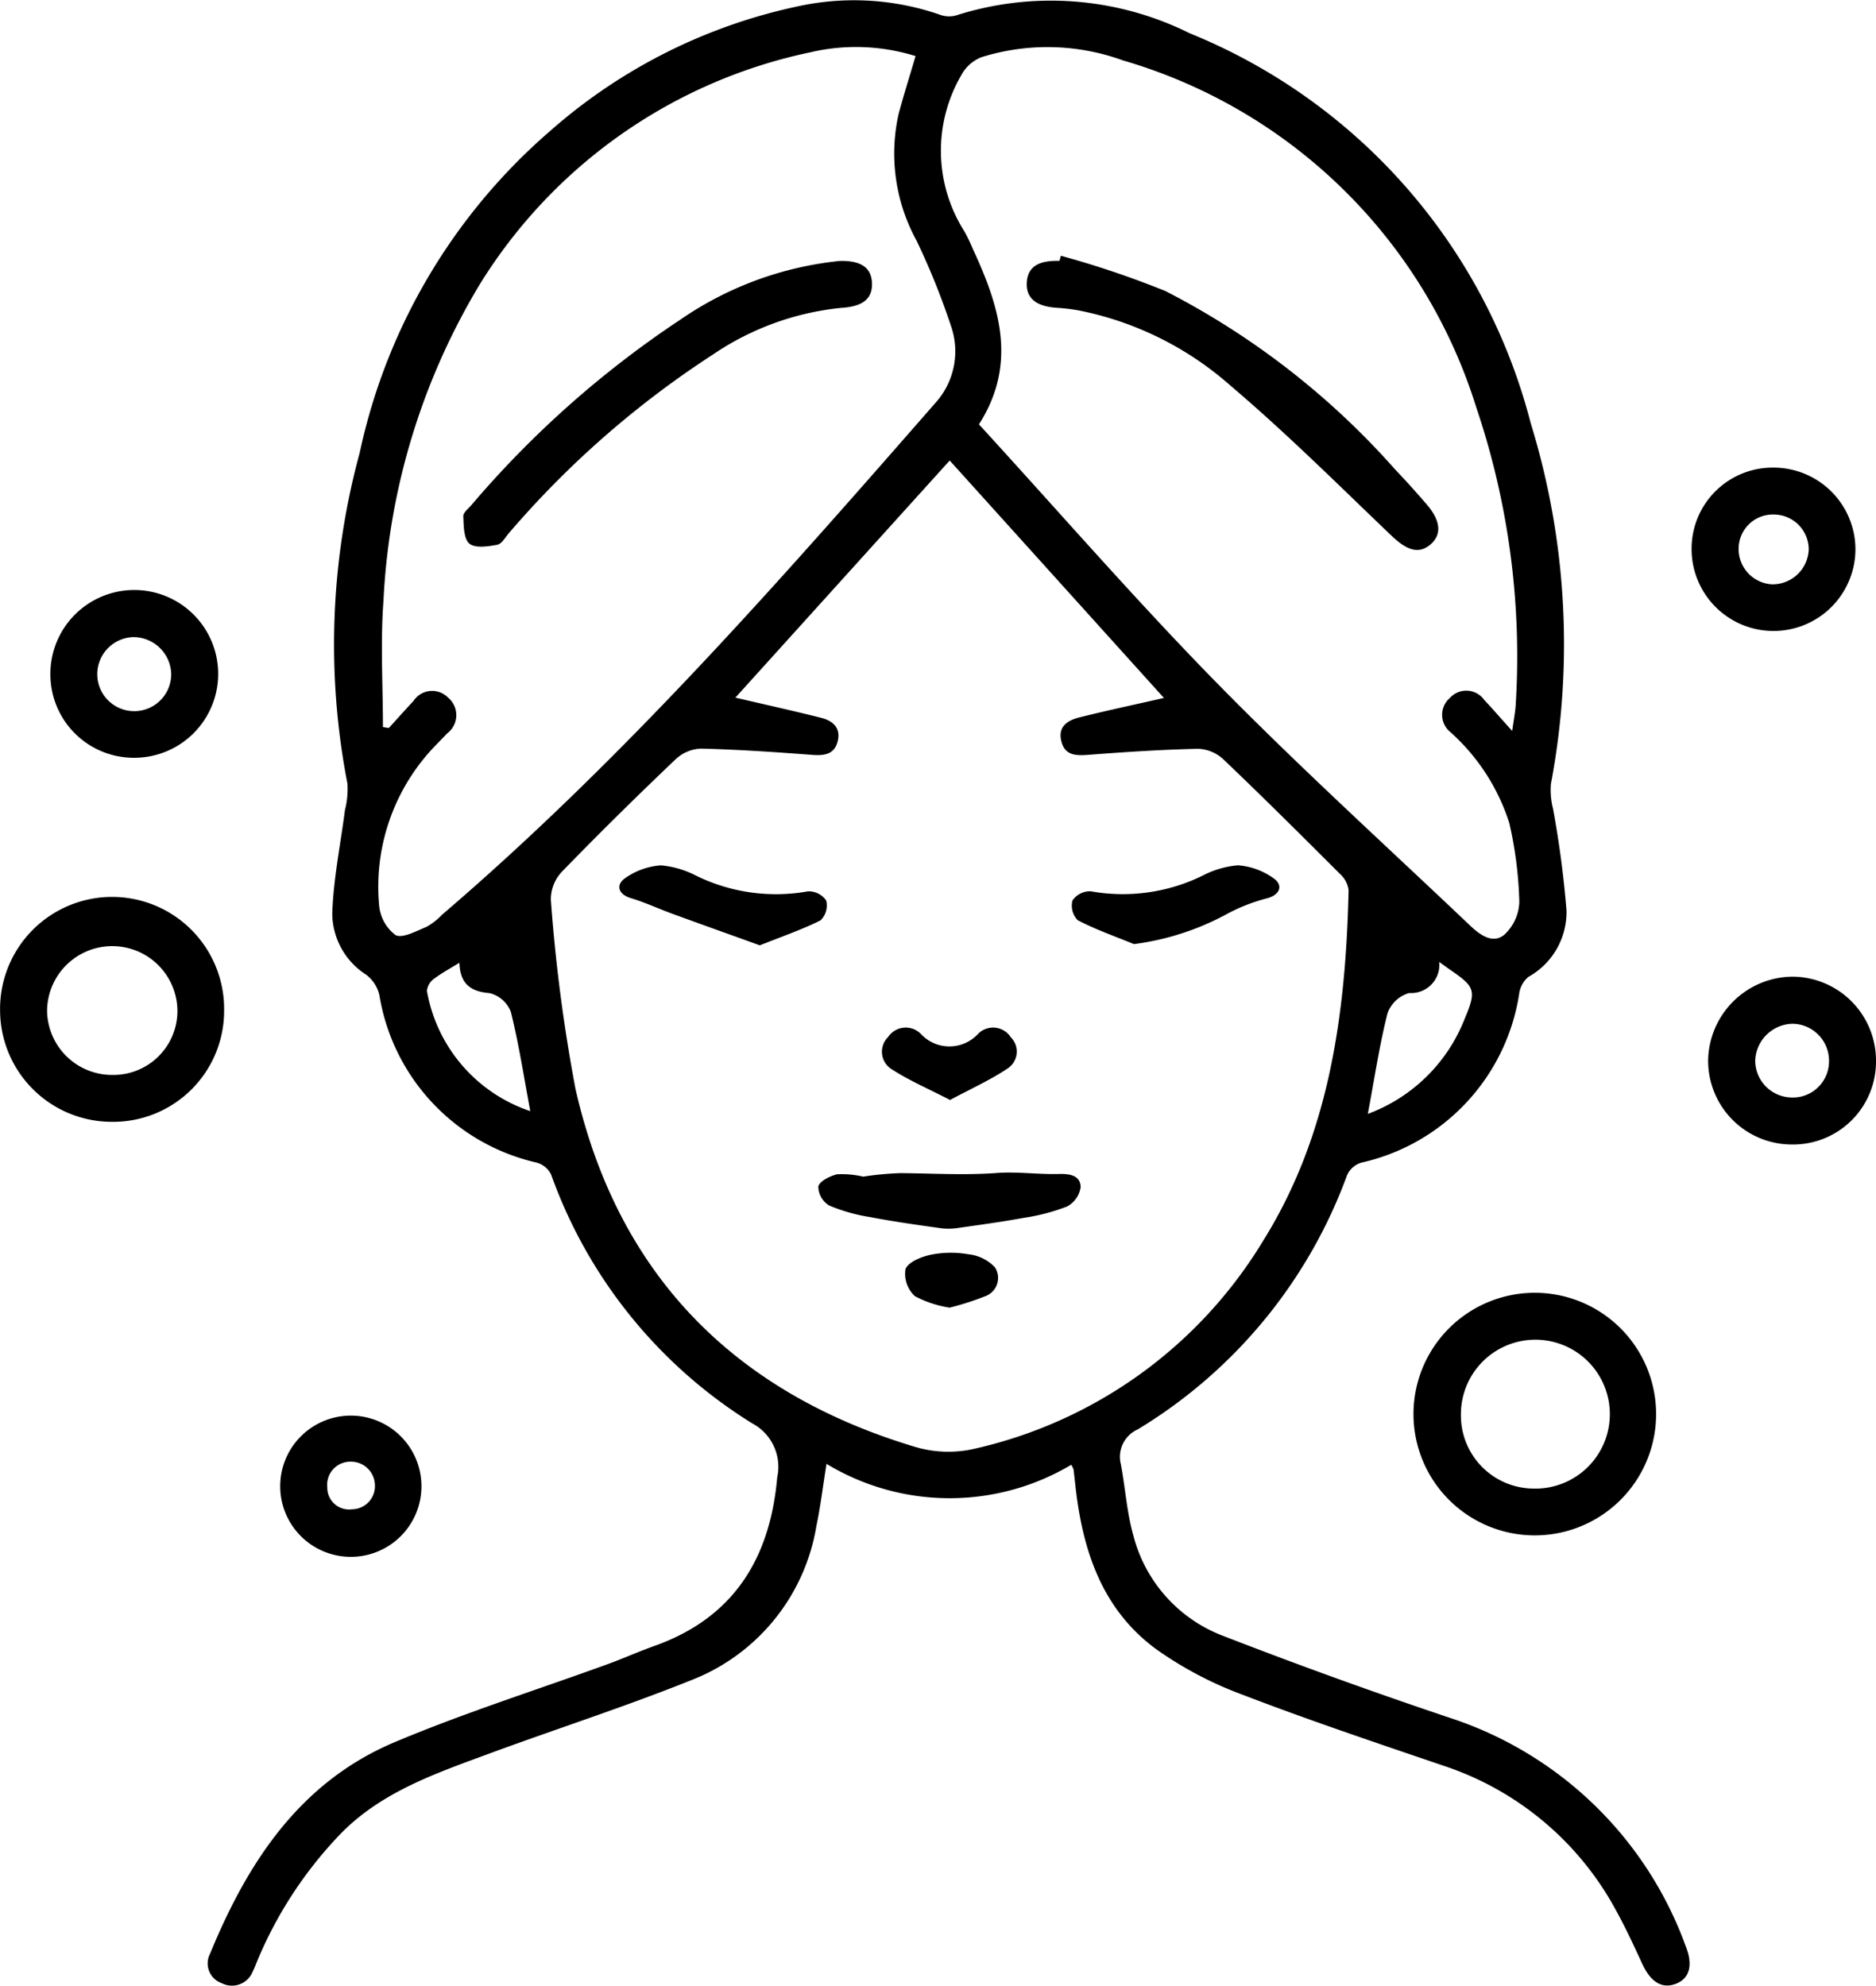
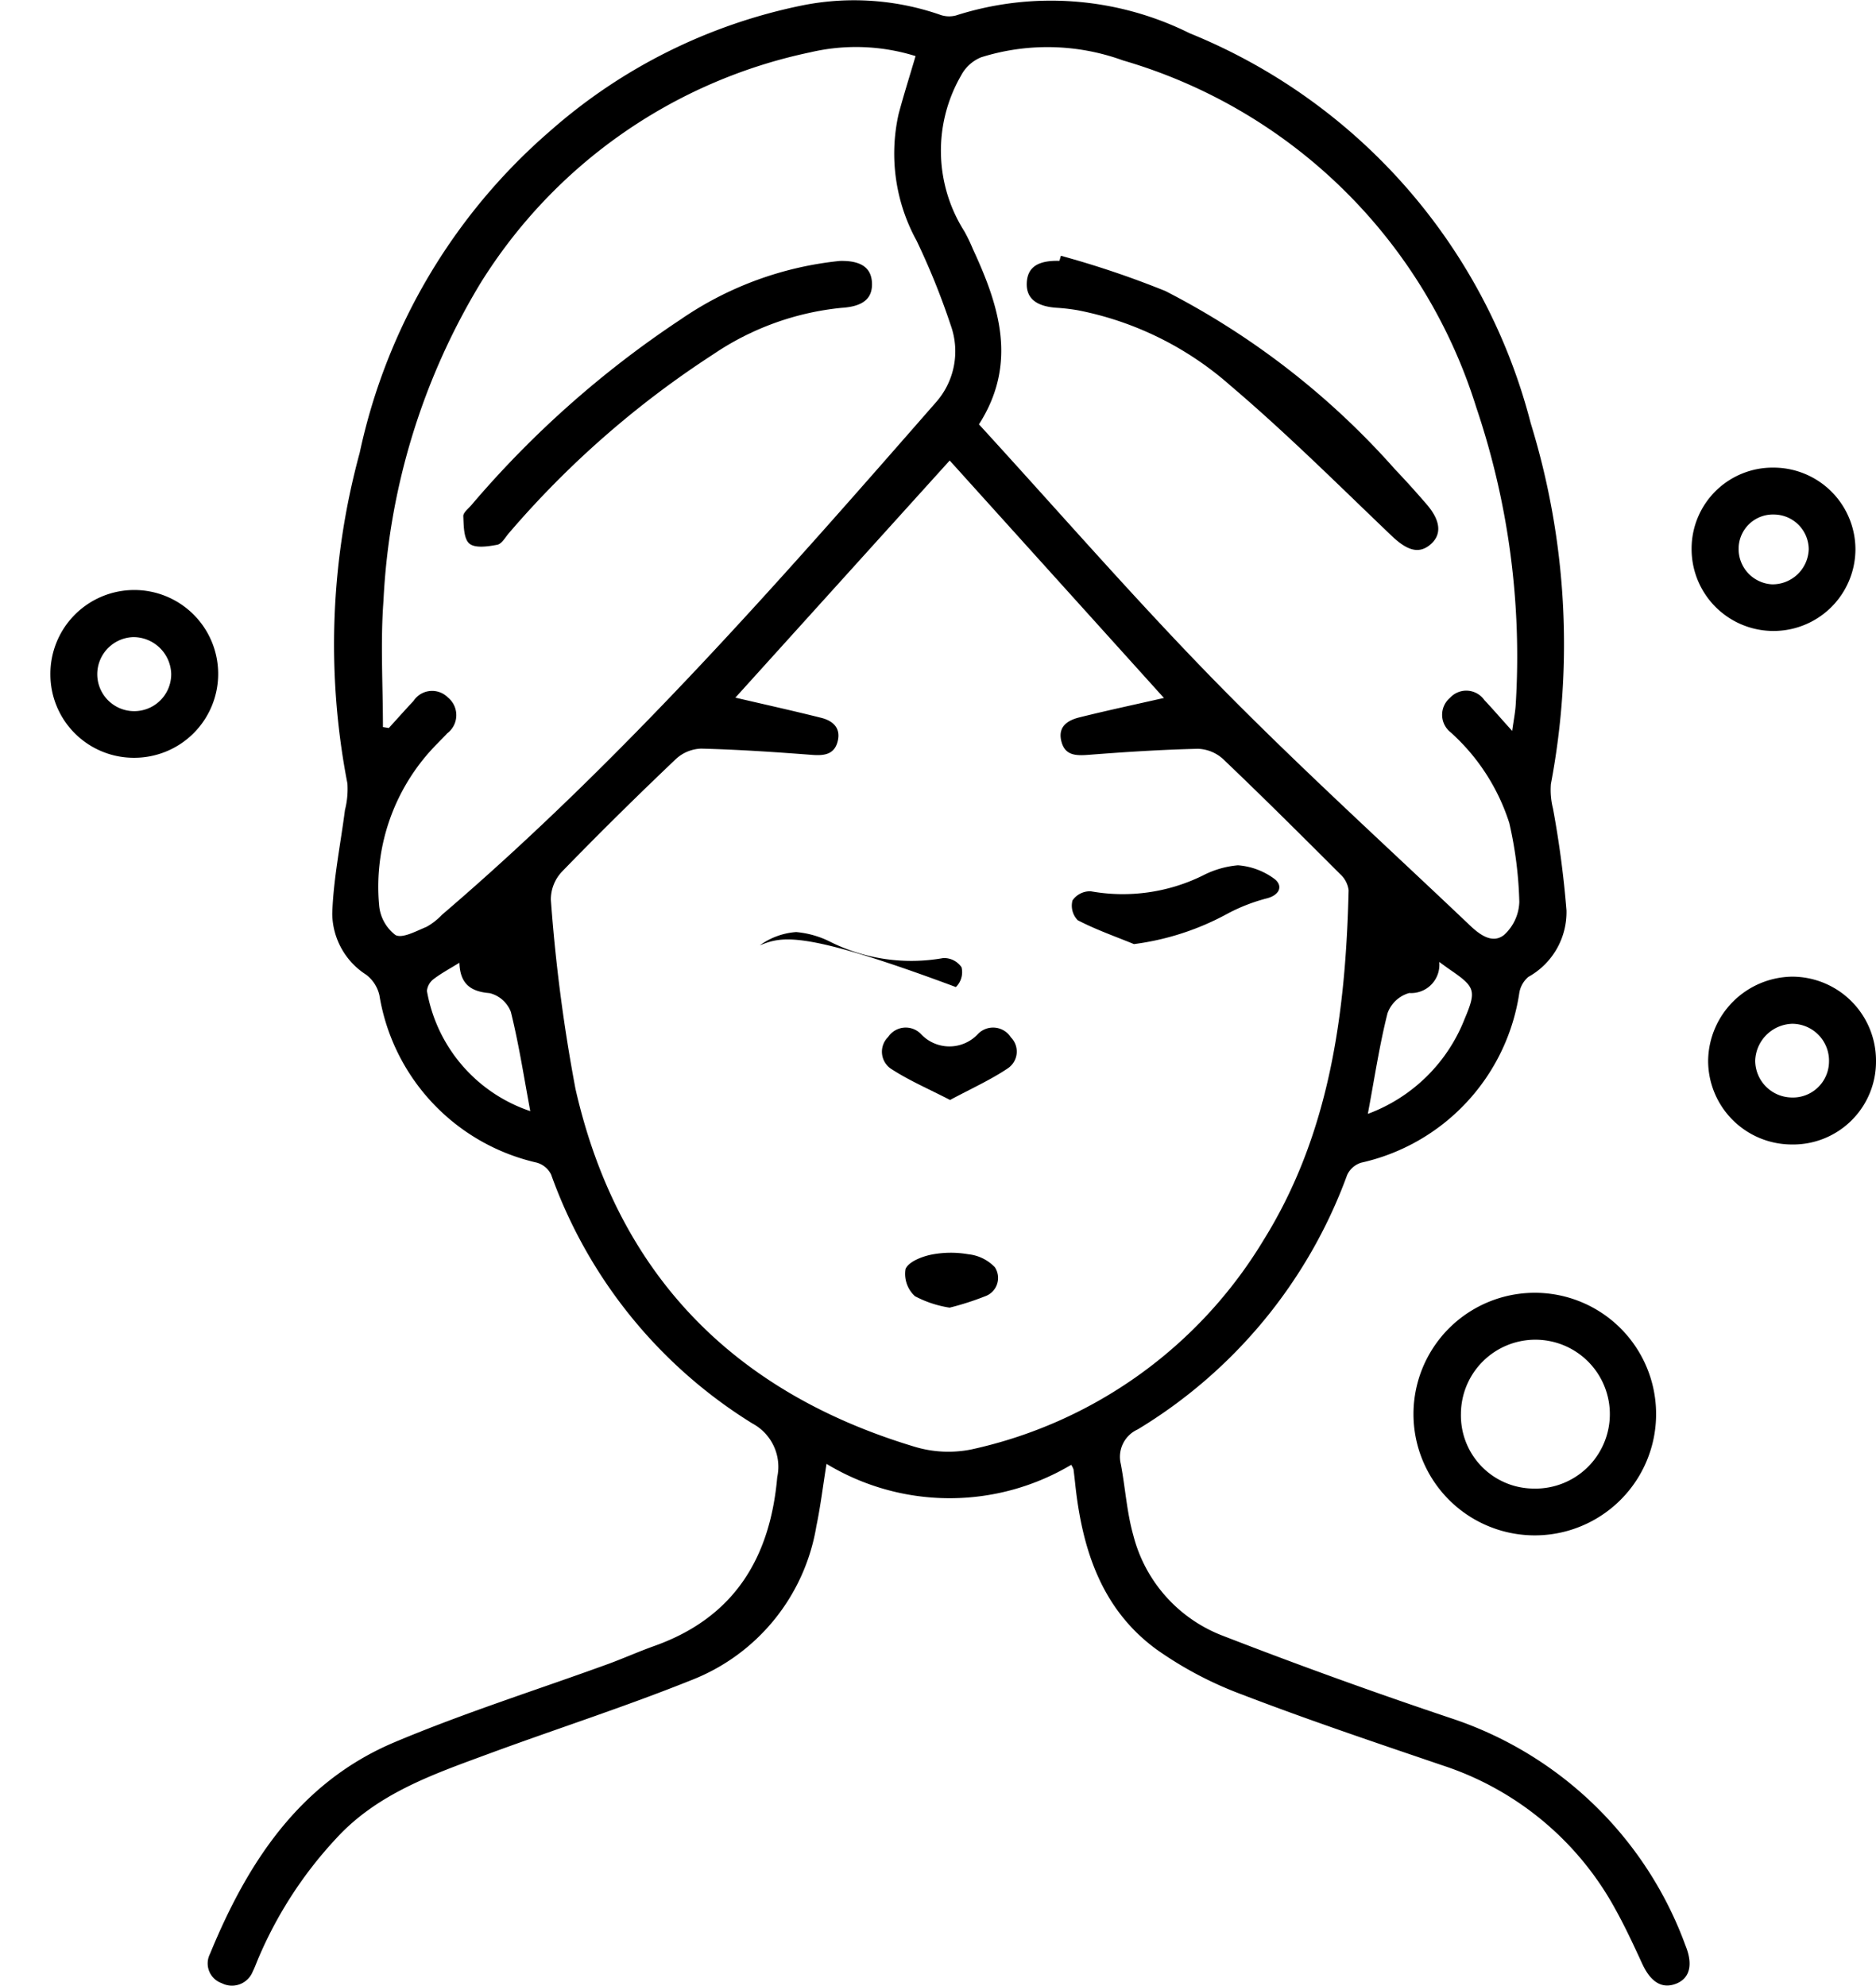
<svg xmlns="http://www.w3.org/2000/svg" width="66.412" height="70.305" viewBox="0 0 66.412 70.305">
  <g id="Group_13019" data-name="Group 13019" transform="translate(-904.62 -2494.96)">
    <path id="Path_5923" data-name="Path 5923" d="M974.99,2546.823a8.421,8.421,0,0,1-8.664-.033c-.131.819-.214,1.516-.358,2.2a7.089,7.089,0,0,1-4.418,5.454c-2.367.951-4.8,1.732-7.2,2.618-1.943.718-3.916,1.392-5.379,2.988a14.547,14.547,0,0,0-2.794,4.333c-.052.128-.1.259-.163.381a.79.79,0,0,1-1.1.412.739.739,0,0,1-.414-1.034c1.33-3.243,3.181-6.085,6.543-7.5,2.477-1.043,5.051-1.855,7.58-2.776.54-.2,1.066-.435,1.607-.628,2.813-1,4.1-3.1,4.352-5.977a1.74,1.74,0,0,0-.878-1.9,17.14,17.14,0,0,1-7.126-8.812.811.811,0,0,0-.512-.425,7.282,7.282,0,0,1-5.568-5.927,1.264,1.264,0,0,0-.469-.726,2.6,2.6,0,0,1-1.2-2.156c.039-1.229.292-2.45.45-3.676a3,3,0,0,0,.087-.937,25.845,25.845,0,0,1,.435-11.712,20.8,20.8,0,0,1,6.75-11.4,19.315,19.315,0,0,1,8.93-4.441,9.307,9.307,0,0,1,4.841.325.95.95,0,0,0,.585.034,11.027,11.027,0,0,1,8.274.629,20.381,20.381,0,0,1,12.074,13.805,26.58,26.58,0,0,1,.715,12.778,2.722,2.722,0,0,0,.075.873,35.49,35.49,0,0,1,.477,3.6,2.623,2.623,0,0,1-1.347,2.354.939.939,0,0,0-.328.6,7.255,7.255,0,0,1-5.591,5.979.812.812,0,0,0-.5.439,17.563,17.563,0,0,1-7.416,9.007,1.063,1.063,0,0,0-.595,1.225c.158.835.211,1.7.439,2.51a5.181,5.181,0,0,0,3.2,3.58q3.988,1.547,8.047,2.908a13.258,13.258,0,0,1,8.3,8.041c.279.68.16,1.161-.319,1.356-.5.2-.905-.043-1.21-.705s-.6-1.3-.944-1.919a10.779,10.779,0,0,0-6.119-5.1c-2.374-.809-4.753-1.608-7.093-2.507a13.183,13.183,0,0,1-3.036-1.6c-1.966-1.436-2.641-3.579-2.884-5.9-.017-.16-.036-.32-.056-.479A1.1,1.1,0,0,0,974.99,2546.823ZM963.1,2519.661c1.019.238,2.039.463,3.051.718.388.1.678.342.577.8-.107.485-.46.543-.906.509-1.309-.1-2.62-.189-3.932-.222a1.383,1.383,0,0,0-.89.363c-1.367,1.3-2.716,2.63-4.032,3.986a1.434,1.434,0,0,0-.4,1,58.828,58.828,0,0,0,.872,6.7c1.487,6.547,5.587,10.734,11.989,12.664a4.128,4.128,0,0,0,2.027.1,16.075,16.075,0,0,0,10.335-7.4c2.351-3.771,2.916-8.048,3.018-12.4a.933.933,0,0,0-.3-.571c-1.369-1.369-2.741-2.735-4.142-4.071a1.389,1.389,0,0,0-.891-.365c-1.289.03-2.578.113-3.864.213-.457.035-.854.034-.977-.5-.117-.505.235-.723.636-.823.992-.248,1.992-.46,3-.69l-7.584-8.407Zm27.5,1.177c.052-.381.107-.649.124-.92a27.557,27.557,0,0,0-1.4-10.547,18.518,18.518,0,0,0-12.5-12.271,7.823,7.823,0,0,0-5.025-.111,1.4,1.4,0,0,0-.708.643,5.324,5.324,0,0,0,.116,5.52,6.044,6.044,0,0,1,.3.623c.936,2.019,1.594,4.052.216,6.21,2.814,3.074,5.519,6.192,8.4,9.135,2.9,2.959,5.973,5.746,8.975,8.6.343.327.8.675,1.216.341a1.647,1.647,0,0,0,.538-1.172,13.983,13.983,0,0,0-.355-2.79,7.293,7.293,0,0,0-2.075-3.209.788.788,0,0,1-.024-1.222.78.78,0,0,1,1.216.079C989.918,2520.067,990.2,2520.4,990.6,2520.839Zm-39.978-.135.209.034c.292-.321.58-.645.876-.961a.787.787,0,0,1,1.215-.122.807.807,0,0,1-.025,1.273c-.109.119-.224.232-.336.349a7.192,7.192,0,0,0-2.074,5.725,1.483,1.483,0,0,0,.578,1.064c.243.134.737-.14,1.1-.288a2.253,2.253,0,0,0,.543-.423c6.413-5.488,11.955-11.817,17.492-18.149a2.724,2.724,0,0,0,.523-2.731,25.536,25.536,0,0,0-1.212-3,6.4,6.4,0,0,1-.632-4.479c.181-.677.393-1.346.6-2.049a7.075,7.075,0,0,0-3.726-.134,18.128,18.128,0,0,0-11.676,8.174,23.956,23.956,0,0,0-3.435,11.246C950.531,2517.714,950.623,2519.213,950.623,2520.7Zm2.707,8.345c-.342.212-.647.374-.917.582a.6.6,0,0,0-.231.416,5.483,5.483,0,0,0,3.658,4.255c-.22-1.177-.4-2.358-.687-3.513a1.083,1.083,0,0,0-.753-.665C953.7,2530.068,953.353,2529.769,953.33,2529.048Zm32.159,5.351a5.866,5.866,0,0,0,3.43-3.368c.426-1.006.365-1.13-.515-1.735-.11-.076-.218-.156-.386-.277a1,1,0,0,1-1.062,1.1,1.146,1.146,0,0,0-.769.718C985.9,2531.968,985.729,2533.124,985.489,2534.4Z" transform="translate(-32.447)" />
    <path id="Path_5924" data-name="Path 5924" d="M1179.707,2751.177a4.294,4.294,0,0,1,.036-8.589,4.294,4.294,0,1,1-.036,8.589Zm.011-1.656a2.636,2.636,0,1,0-2.608-2.646A2.588,2.588,0,0,0,1179.718,2749.52Z" transform="translate(-220.772 -201.855)" />
-     <path id="Path_5925" data-name="Path 5925" d="M908.6,2674.912a3.957,3.957,0,0,1-3.977-3.93,3.966,3.966,0,1,1,7.931-.009A3.929,3.929,0,0,1,908.6,2674.912Zm-.018-1.661a2.267,2.267,0,0,0,2.319-2.234,2.307,2.307,0,1,0-4.614-.038A2.3,2.3,0,0,0,908.579,2673.251Z" transform="translate(0 -140.232)" />
    <path id="Path_5926" data-name="Path 5926" d="M1234.716,2687.987a2.964,2.964,0,0,1-2.958-3,3.015,3.015,0,0,1,2.967-2.942,2.972,2.972,0,0,1,2.975,2.985A2.934,2.934,0,0,1,1234.716,2687.987Zm.054-4.274a1.352,1.352,0,0,0-1.346,1.3,1.309,1.309,0,0,0,1.249,1.309,1.28,1.28,0,0,0,1.363-1.247A1.308,1.308,0,0,0,1234.77,2683.714Z" transform="translate(-266.668 -152.505)" />
    <path id="Path_5927" data-name="Path 5927" d="M917.232,2613.94a2.953,2.953,0,0,1-2.964-2.925,2.97,2.97,0,1,1,2.964,2.925Zm-.033-4.272a1.316,1.316,0,0,0-1.271,1.361,1.309,1.309,0,0,0,2.617-.065A1.341,1.341,0,0,0,917.2,2609.668Z" transform="translate(-7.864 -92.15)" />
    <path id="Path_5928" data-name="Path 5928" d="M1231.519,2584.529a2.9,2.9,0,0,1,2.888,2.9,2.9,2.9,0,1,1-5.8-.033A2.869,2.869,0,0,1,1231.519,2584.529Zm-1.247,2.854a1.251,1.251,0,0,0,1.182,1.278,1.282,1.282,0,0,0,1.3-1.246,1.241,1.241,0,0,0-1.229-1.226A1.214,1.214,0,0,0,1230.272,2587.383Z" transform="translate(-264.103 -73.012)" />
-     <path id="Path_5929" data-name="Path 5929" d="M958.282,2768.381a2.5,2.5,0,1,1,2.456,2.547A2.5,2.5,0,0,1,958.282,2768.381Zm3.352-.009a.847.847,0,0,0-.863-.814.82.82,0,0,0-.823.911.771.771,0,0,0,.877.775A.819.819,0,0,0,961.634,2768.372Z" transform="translate(-43.742 -220.846)" />
-     <path id="Path_5930" data-name="Path 5930" d="M1062.9,2719.7a11,11,0,0,1,1.327-.125c1.136.01,2.269.08,3.408-.005.726-.054,1.464.056,2.195.036.4-.011.761.054.771.464a.926.926,0,0,1-.484.688,7.146,7.146,0,0,1-1.526.4c-.756.139-1.518.243-2.278.351a2.247,2.247,0,0,1-.614.023c-.852-.118-1.7-.238-2.55-.4a6.189,6.189,0,0,1-1.452-.411.8.8,0,0,1-.383-.671c.047-.191.4-.365.652-.432A3.239,3.239,0,0,1,1062.9,2719.7Z" transform="translate(-127.725 -183.079)" />
    <path id="Path_5931" data-name="Path 5931" d="M1112.079,2663.5c-.667-.273-1.353-.513-1.99-.845a.736.736,0,0,1-.186-.7.75.75,0,0,1,.651-.324,6.412,6.412,0,0,0,3.963-.559,3.318,3.318,0,0,1,1.243-.362,2.47,2.47,0,0,1,1.286.478c.3.222.226.553-.237.686a6.366,6.366,0,0,0-1.385.531A9.417,9.417,0,0,1,1112.079,2663.5Z" transform="translate(-167.316 -135.113)" />
-     <path id="Path_5932" data-name="Path 5932" d="M1028.2,2663.541c-1.062-.383-2.088-.749-3.111-1.123-.486-.178-.958-.4-1.453-.548-.461-.138-.525-.472-.226-.691a2.489,2.489,0,0,1,1.288-.47,3.337,3.337,0,0,1,1.242.363,6.42,6.42,0,0,0,3.961.558.748.748,0,0,1,.65.326.736.736,0,0,1-.2.7C1029.692,2662.986,1028.985,2663.227,1028.2,2663.541Z" transform="translate(-96.682 -135.11)" />
+     <path id="Path_5932" data-name="Path 5932" d="M1028.2,2663.541a2.489,2.489,0,0,1,1.288-.47,3.337,3.337,0,0,1,1.242.363,6.42,6.42,0,0,0,3.961.558.748.748,0,0,1,.65.326.736.736,0,0,1-.2.7C1029.692,2662.986,1028.985,2663.227,1028.2,2663.541Z" transform="translate(-96.682 -135.11)" />
    <path id="Path_5933" data-name="Path 5933" d="M1075.941,2694.344c-.75-.387-1.435-.682-2.053-1.08a.729.729,0,0,1-.139-1.15.748.748,0,0,1,1.158-.108,1.379,1.379,0,0,0,2.032-.009.746.746,0,0,1,1.155.13.714.714,0,0,1-.113,1.1C1077.37,2693.637,1076.689,2693.942,1075.941,2694.344Z" transform="translate(-137.688 -160.438)" />
    <path id="Path_5934" data-name="Path 5934" d="M1079.5,2736.864a3.862,3.862,0,0,1-1.229-.406,1.073,1.073,0,0,1-.334-.957c.1-.256.566-.441.9-.511a3.608,3.608,0,0,1,1.321-.017,1.519,1.519,0,0,1,.943.46.689.689,0,0,1-.352,1.031A10,10,0,0,1,1079.5,2736.864Z" transform="translate(-141.262 -195.605)" />
    <path id="Path_5935" data-name="Path 5935" d="M1102.438,2543.948a33.357,33.357,0,0,1,3.7,1.249,27.791,27.791,0,0,1,8.136,6.322c.382.4.751.812,1.112,1.23.509.59.542,1.089.115,1.437-.41.334-.825.184-1.363-.33-1.879-1.795-3.723-3.635-5.7-5.313a11.471,11.471,0,0,0-5.391-2.664,6.834,6.834,0,0,0-.753-.089c-.736-.049-1.092-.341-1.064-.89s.394-.791,1.155-.772Z" transform="translate(-160.261 -39.932)" />
    <path id="Path_5936" data-name="Path 5936" d="M1006.68,2544.934c.75-.018,1.121.239,1.138.791s-.33.823-1.08.87a9.813,9.813,0,0,0-4.557,1.657,33.506,33.506,0,0,0-7.2,6.3c-.138.154-.264.4-.429.431-.327.062-.784.13-.987-.042s-.2-.632-.215-.969c-.007-.122.171-.261.277-.382a35.339,35.339,0,0,1,7.414-6.582A12.09,12.09,0,0,1,1006.68,2544.934Z" transform="translate(-72.329 -40.735)" />
  </g>
</svg>